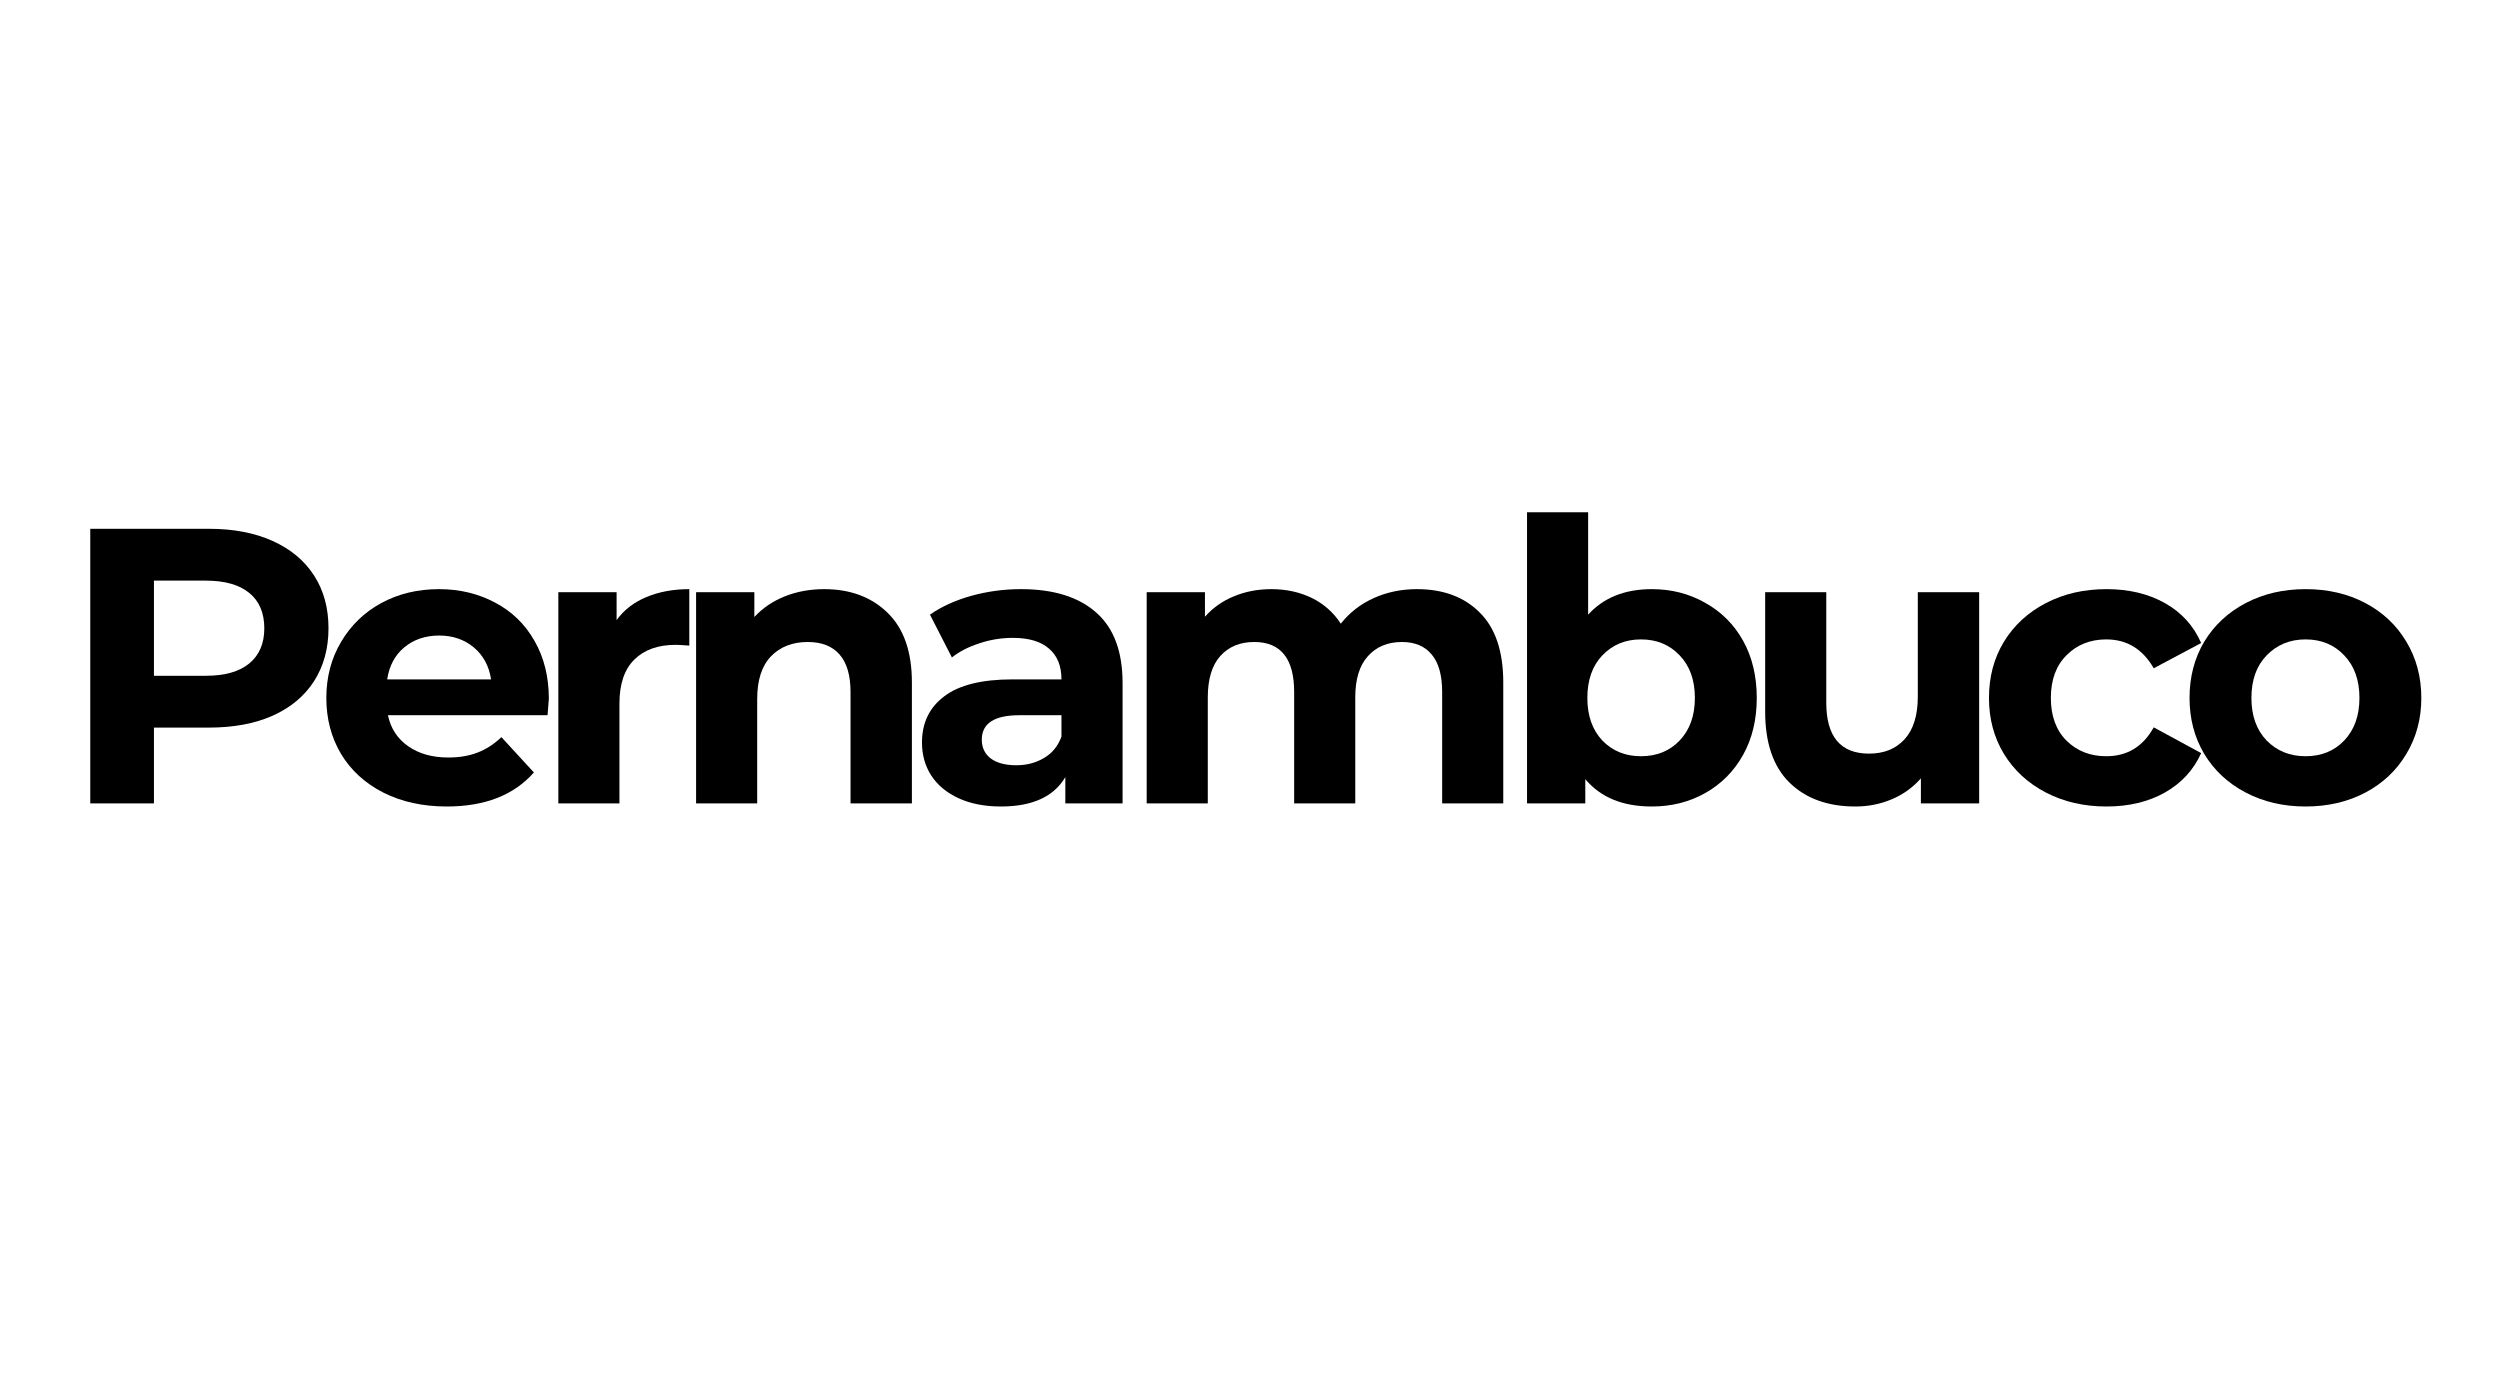
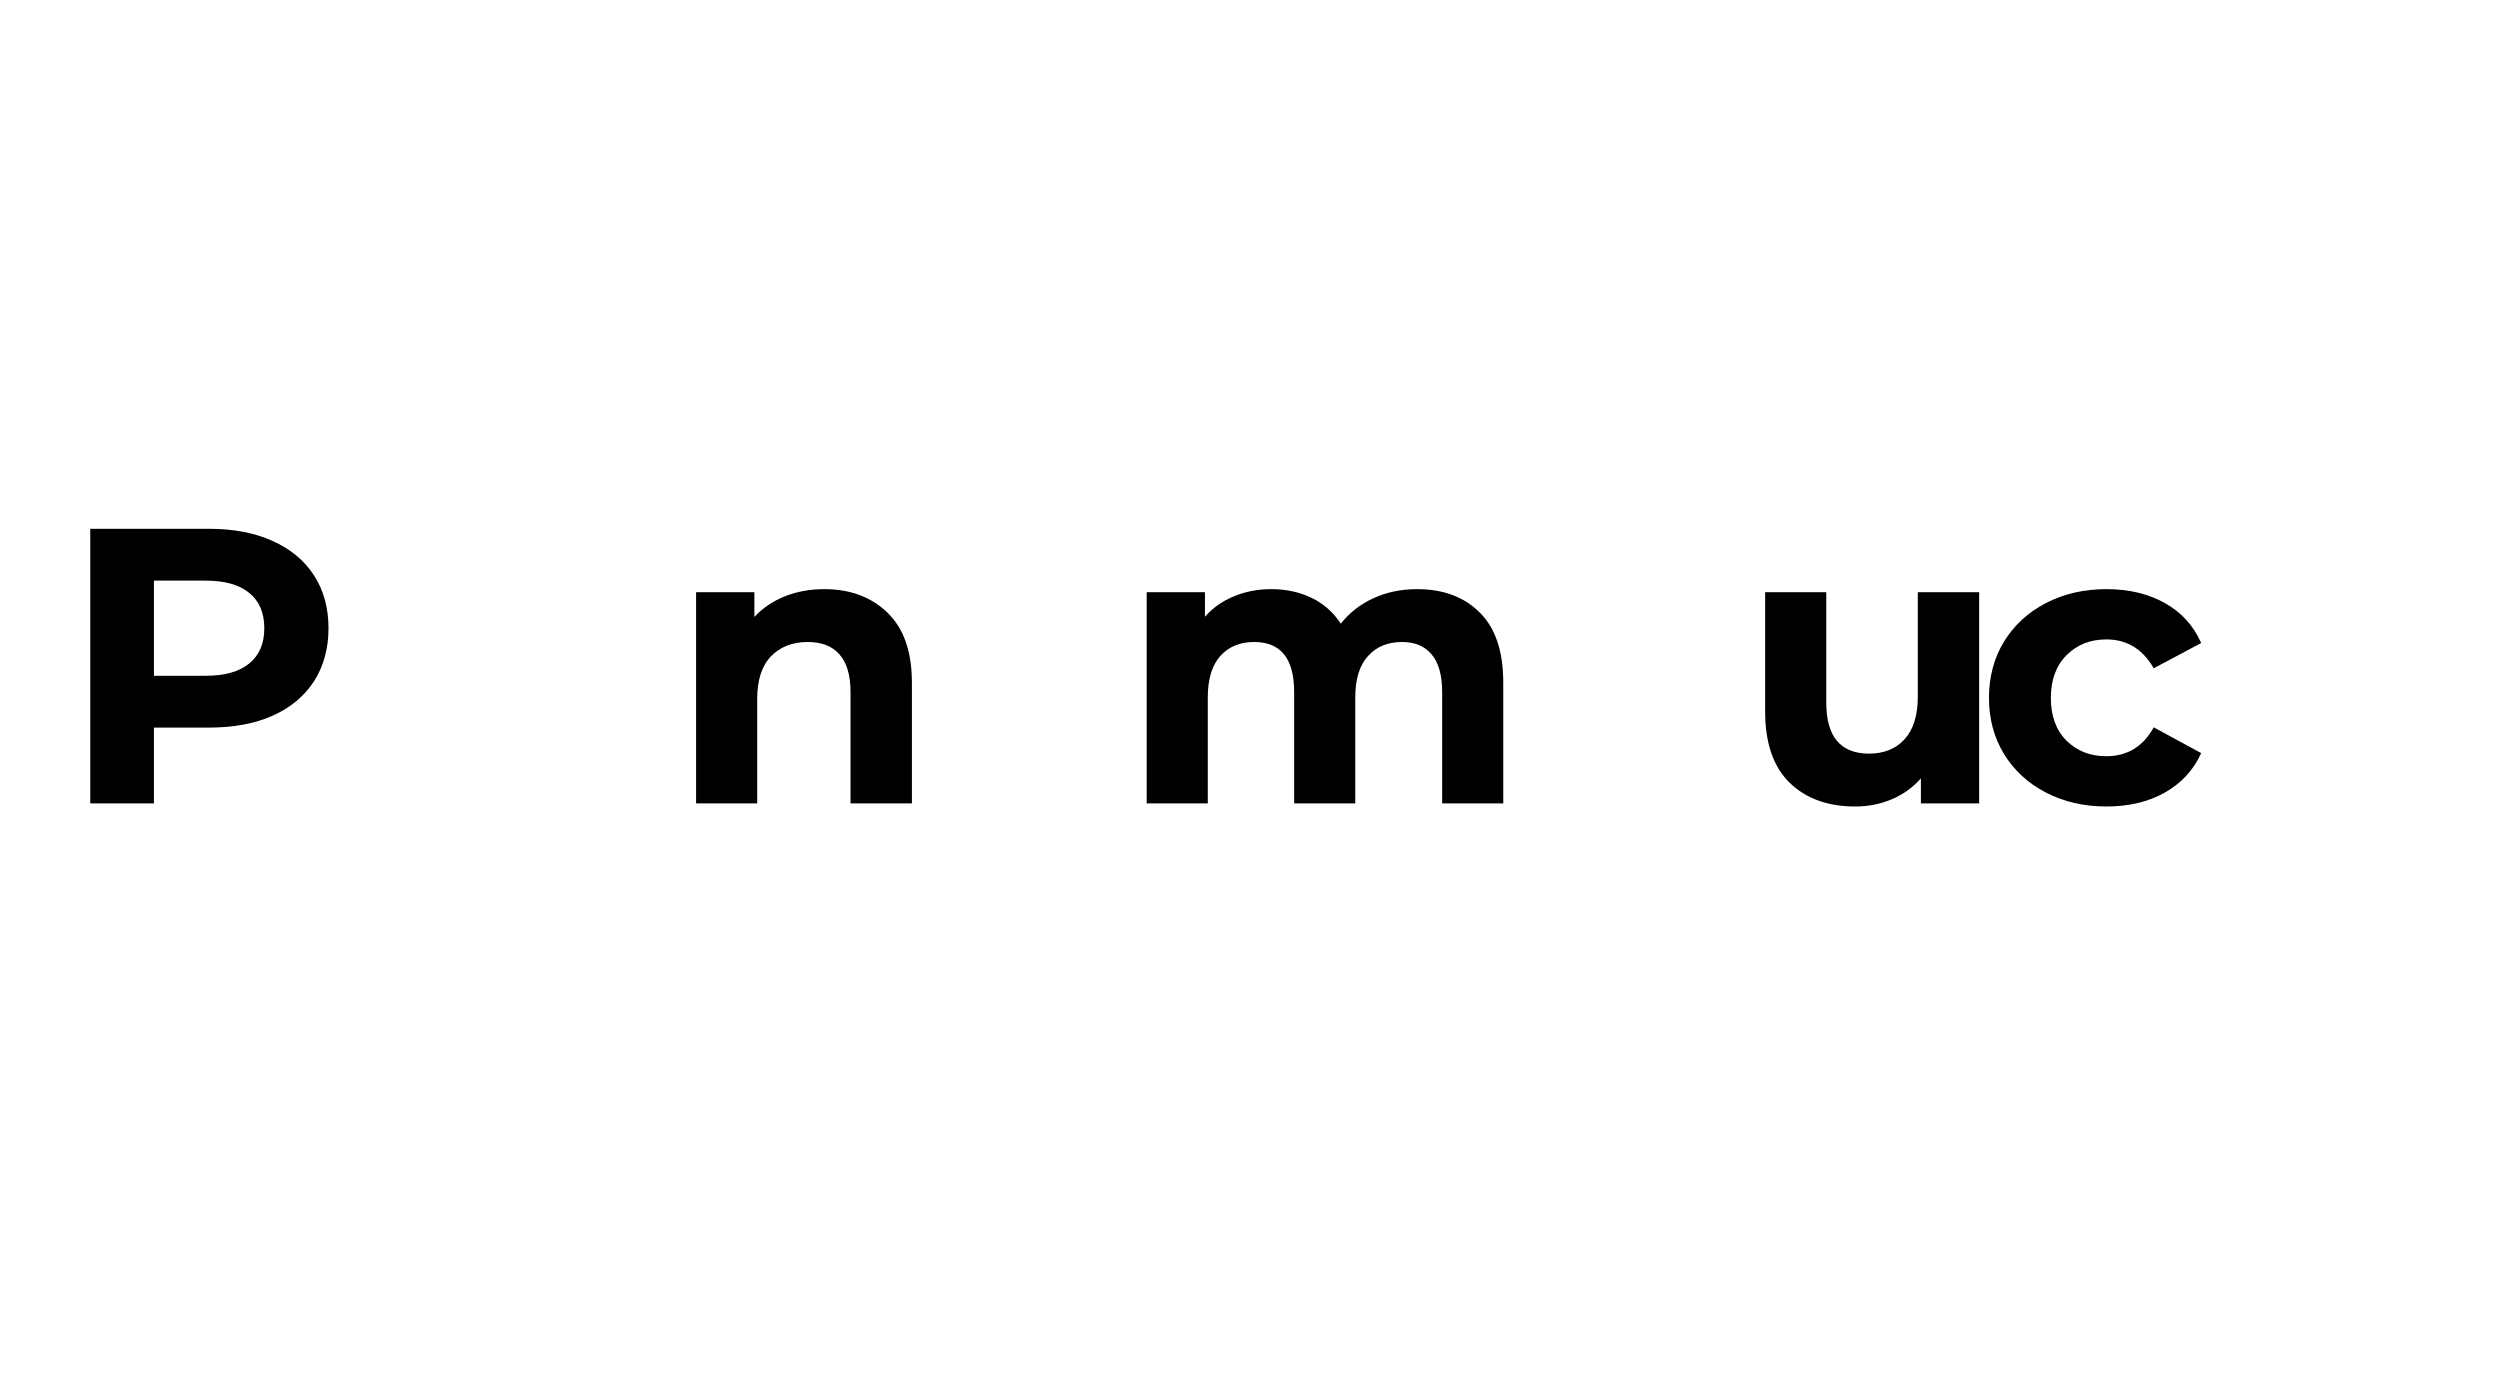
<svg xmlns="http://www.w3.org/2000/svg" width="202" zoomAndPan="magnify" viewBox="0 0 151.5 83.25" height="111" preserveAspectRatio="xMidYMid meet" version="1.0">
  <defs>
    <g />
  </defs>
  <g fill="#000000" fill-opacity="1">
    <g transform="translate(3.501, 48.686)">
      <g>
        <path d="M 9.172 -16.641 C 10.648 -16.641 11.93 -16.395 13.016 -15.906 C 14.109 -15.414 14.945 -14.719 15.531 -13.812 C 16.113 -12.914 16.406 -11.848 16.406 -10.609 C 16.406 -9.391 16.113 -8.32 15.531 -7.406 C 14.945 -6.5 14.109 -5.801 13.016 -5.312 C 11.93 -4.832 10.648 -4.594 9.172 -4.594 L 5.828 -4.594 L 5.828 0 L 1.969 0 L 1.969 -16.641 Z M 8.969 -7.734 C 10.125 -7.734 11.004 -7.984 11.609 -8.484 C 12.211 -8.984 12.516 -9.691 12.516 -10.609 C 12.516 -11.547 12.211 -12.258 11.609 -12.75 C 11.004 -13.25 10.125 -13.5 8.969 -13.5 L 5.828 -13.5 L 5.828 -7.734 Z M 8.969 -7.734 " />
      </g>
    </g>
  </g>
  <g fill="#000000" fill-opacity="1">
    <g transform="translate(19.01, 48.686)">
      <g>
-         <path d="M 14.25 -6.344 C 14.25 -6.301 14.223 -5.969 14.172 -5.344 L 4.5 -5.344 C 4.664 -4.551 5.07 -3.926 5.719 -3.469 C 6.375 -3.008 7.188 -2.781 8.156 -2.781 C 8.82 -2.781 9.41 -2.879 9.922 -3.078 C 10.441 -3.273 10.926 -3.586 11.375 -4.016 L 13.344 -1.875 C 12.133 -0.5 10.375 0.188 8.062 0.188 C 6.613 0.188 5.332 -0.094 4.219 -0.656 C 3.113 -1.219 2.258 -2 1.656 -3 C 1.062 -4 0.766 -5.129 0.766 -6.391 C 0.766 -7.648 1.062 -8.781 1.656 -9.781 C 2.25 -10.789 3.062 -11.578 4.094 -12.141 C 5.133 -12.703 6.301 -12.984 7.594 -12.984 C 8.844 -12.984 9.973 -12.711 10.984 -12.172 C 12.004 -11.641 12.801 -10.867 13.375 -9.859 C 13.957 -8.848 14.25 -7.676 14.25 -6.344 Z M 7.609 -10.172 C 6.766 -10.172 6.055 -9.93 5.484 -9.453 C 4.922 -8.984 4.578 -8.336 4.453 -7.516 L 10.75 -7.516 C 10.625 -8.328 10.273 -8.973 9.703 -9.453 C 9.129 -9.93 8.43 -10.172 7.609 -10.172 Z M 7.609 -10.172 " />
-       </g>
+         </g>
    </g>
  </g>
  <g fill="#000000" fill-opacity="1">
    <g transform="translate(32.116, 48.686)">
      <g>
-         <path d="M 5.25 -11.109 C 5.695 -11.723 6.297 -12.188 7.047 -12.5 C 7.805 -12.82 8.676 -12.984 9.656 -12.984 L 9.656 -9.562 C 9.238 -9.594 8.961 -9.609 8.828 -9.609 C 7.766 -9.609 6.93 -9.312 6.328 -8.719 C 5.723 -8.125 5.422 -7.234 5.422 -6.047 L 5.422 0 L 1.719 0 L 1.719 -12.797 L 5.25 -12.797 Z M 5.25 -11.109 " />
-       </g>
+         </g>
    </g>
  </g>
  <g fill="#000000" fill-opacity="1">
    <g transform="translate(40.464, 48.686)">
      <g>
-         <path d="M 9.484 -12.984 C 11.066 -12.984 12.348 -12.504 13.328 -11.547 C 14.305 -10.598 14.797 -9.191 14.797 -7.328 L 14.797 0 L 11.078 0 L 11.078 -6.75 C 11.078 -7.77 10.852 -8.531 10.406 -9.031 C 9.969 -9.531 9.328 -9.781 8.484 -9.781 C 7.555 -9.781 6.812 -9.488 6.25 -8.906 C 5.695 -8.32 5.422 -7.461 5.422 -6.328 L 5.422 0 L 1.719 0 L 1.719 -12.797 L 5.25 -12.797 L 5.25 -11.297 C 5.75 -11.836 6.363 -12.254 7.094 -12.547 C 7.82 -12.836 8.617 -12.984 9.484 -12.984 Z M 9.484 -12.984 " />
+         <path d="M 9.484 -12.984 C 11.066 -12.984 12.348 -12.504 13.328 -11.547 C 14.305 -10.598 14.797 -9.191 14.797 -7.328 L 14.797 0 L 11.078 0 L 11.078 -6.75 C 11.078 -7.77 10.852 -8.531 10.406 -9.031 C 9.969 -9.531 9.328 -9.781 8.484 -9.781 C 7.555 -9.781 6.812 -9.488 6.25 -8.906 C 5.695 -8.32 5.422 -7.461 5.422 -6.328 L 5.422 0 L 1.719 0 L 1.719 -12.797 L 5.25 -12.797 L 5.25 -11.297 C 5.75 -11.836 6.363 -12.254 7.094 -12.547 C 7.82 -12.836 8.617 -12.984 9.484 -12.984 Z " />
      </g>
    </g>
  </g>
  <g fill="#000000" fill-opacity="1">
    <g transform="translate(54.997, 48.686)">
      <g>
-         <path d="M 6.875 -12.984 C 8.852 -12.984 10.375 -12.508 11.438 -11.562 C 12.5 -10.625 13.031 -9.203 13.031 -7.297 L 13.031 0 L 9.562 0 L 9.562 -1.594 C 8.863 -0.406 7.562 0.188 5.656 0.188 C 4.676 0.188 3.82 0.02 3.094 -0.312 C 2.375 -0.645 1.82 -1.102 1.438 -1.688 C 1.062 -2.27 0.875 -2.938 0.875 -3.688 C 0.875 -4.875 1.32 -5.805 2.219 -6.484 C 3.113 -7.172 4.5 -7.516 6.375 -7.516 L 9.328 -7.516 C 9.328 -8.328 9.078 -8.945 8.578 -9.375 C 8.086 -9.812 7.352 -10.031 6.375 -10.031 C 5.688 -10.031 5.016 -9.922 4.359 -9.703 C 3.703 -9.492 3.145 -9.207 2.688 -8.844 L 1.359 -11.438 C 2.055 -11.926 2.891 -12.305 3.859 -12.578 C 4.836 -12.848 5.844 -12.984 6.875 -12.984 Z M 6.594 -2.312 C 7.219 -2.312 7.773 -2.457 8.266 -2.75 C 8.766 -3.039 9.117 -3.473 9.328 -4.047 L 9.328 -5.344 L 6.781 -5.344 C 5.258 -5.344 4.5 -4.848 4.5 -3.859 C 4.5 -3.379 4.68 -3 5.047 -2.719 C 5.422 -2.445 5.938 -2.312 6.594 -2.312 Z M 6.594 -2.312 " />
-       </g>
+         </g>
    </g>
  </g>
  <g fill="#000000" fill-opacity="1">
    <g transform="translate(67.77, 48.686)">
      <g>
        <path d="M 18.094 -12.984 C 19.695 -12.984 20.969 -12.508 21.906 -11.562 C 22.852 -10.625 23.328 -9.211 23.328 -7.328 L 23.328 0 L 19.625 0 L 19.625 -6.75 C 19.625 -7.77 19.41 -8.531 18.984 -9.031 C 18.566 -9.531 17.969 -9.781 17.188 -9.781 C 16.32 -9.781 15.633 -9.492 15.125 -8.922 C 14.613 -8.359 14.359 -7.523 14.359 -6.422 L 14.359 0 L 10.656 0 L 10.656 -6.75 C 10.656 -8.77 9.848 -9.781 8.234 -9.781 C 7.367 -9.781 6.68 -9.492 6.172 -8.922 C 5.672 -8.359 5.422 -7.523 5.422 -6.422 L 5.422 0 L 1.719 0 L 1.719 -12.797 L 5.25 -12.797 L 5.25 -11.312 C 5.727 -11.852 6.312 -12.266 7 -12.547 C 7.688 -12.836 8.445 -12.984 9.281 -12.984 C 10.176 -12.984 10.988 -12.805 11.719 -12.453 C 12.445 -12.098 13.035 -11.578 13.484 -10.891 C 14.004 -11.555 14.664 -12.07 15.469 -12.438 C 16.27 -12.801 17.145 -12.984 18.094 -12.984 Z M 18.094 -12.984 " />
      </g>
    </g>
  </g>
  <g fill="#000000" fill-opacity="1">
    <g transform="translate(90.819, 48.686)">
      <g>
-         <path d="M 9.281 -12.984 C 10.469 -12.984 11.547 -12.707 12.516 -12.156 C 13.492 -11.613 14.258 -10.848 14.812 -9.859 C 15.363 -8.867 15.641 -7.711 15.641 -6.391 C 15.641 -5.078 15.363 -3.926 14.812 -2.938 C 14.258 -1.945 13.492 -1.176 12.516 -0.625 C 11.547 -0.082 10.469 0.188 9.281 0.188 C 7.52 0.188 6.176 -0.363 5.25 -1.469 L 5.25 0 L 1.719 0 L 1.719 -17.641 L 5.422 -17.641 L 5.422 -11.438 C 6.359 -12.469 7.645 -12.984 9.281 -12.984 Z M 8.625 -2.859 C 9.582 -2.859 10.363 -3.176 10.969 -3.812 C 11.582 -4.457 11.891 -5.316 11.891 -6.391 C 11.891 -7.473 11.582 -8.332 10.969 -8.969 C 10.363 -9.613 9.582 -9.938 8.625 -9.938 C 7.676 -9.938 6.895 -9.613 6.281 -8.969 C 5.676 -8.332 5.375 -7.473 5.375 -6.391 C 5.375 -5.316 5.676 -4.457 6.281 -3.812 C 6.895 -3.176 7.676 -2.859 8.625 -2.859 Z M 8.625 -2.859 " />
-       </g>
+         </g>
    </g>
  </g>
  <g fill="#000000" fill-opacity="1">
    <g transform="translate(105.328, 48.686)">
      <g>
        <path d="M 14.609 -12.797 L 14.609 0 L 11.078 0 L 11.078 -1.516 C 10.586 -0.961 10 -0.539 9.312 -0.25 C 8.633 0.039 7.898 0.188 7.109 0.188 C 5.43 0.188 4.098 -0.297 3.109 -1.266 C 2.129 -2.234 1.641 -3.664 1.641 -5.562 L 1.641 -12.797 L 5.344 -12.797 L 5.344 -6.109 C 5.344 -4.047 6.207 -3.016 7.938 -3.016 C 8.832 -3.016 9.547 -3.301 10.078 -3.875 C 10.617 -4.457 10.891 -5.32 10.891 -6.469 L 10.891 -12.797 Z M 14.609 -12.797 " />
      </g>
    </g>
  </g>
  <g fill="#000000" fill-opacity="1">
    <g transform="translate(119.766, 48.686)">
      <g>
        <path d="M 7.891 0.188 C 6.523 0.188 5.301 -0.094 4.219 -0.656 C 3.133 -1.219 2.285 -2 1.672 -3 C 1.066 -4 0.766 -5.129 0.766 -6.391 C 0.766 -7.66 1.066 -8.797 1.672 -9.797 C 2.285 -10.797 3.133 -11.578 4.219 -12.141 C 5.301 -12.703 6.523 -12.984 7.891 -12.984 C 9.242 -12.984 10.422 -12.703 11.422 -12.141 C 12.43 -11.578 13.164 -10.77 13.625 -9.719 L 10.75 -8.188 C 10.082 -9.352 9.125 -9.938 7.875 -9.938 C 6.906 -9.938 6.102 -9.617 5.469 -8.984 C 4.832 -8.348 4.516 -7.484 4.516 -6.391 C 4.516 -5.297 4.832 -4.43 5.469 -3.797 C 6.102 -3.172 6.906 -2.859 7.875 -2.859 C 9.145 -2.859 10.102 -3.441 10.75 -4.609 L 13.625 -3.047 C 13.164 -2.023 12.43 -1.227 11.422 -0.656 C 10.422 -0.094 9.242 0.188 7.891 0.188 Z M 7.891 0.188 " />
      </g>
    </g>
  </g>
  <g fill="#000000" fill-opacity="1">
    <g transform="translate(131.92, 48.686)">
      <g>
-         <path d="M 7.797 0.188 C 6.453 0.188 5.242 -0.094 4.172 -0.656 C 3.098 -1.219 2.258 -2 1.656 -3 C 1.062 -4 0.766 -5.129 0.766 -6.391 C 0.766 -7.66 1.062 -8.797 1.656 -9.797 C 2.258 -10.797 3.098 -11.578 4.172 -12.141 C 5.242 -12.703 6.453 -12.984 7.797 -12.984 C 9.148 -12.984 10.359 -12.703 11.422 -12.141 C 12.484 -11.578 13.312 -10.797 13.906 -9.797 C 14.508 -8.797 14.812 -7.66 14.812 -6.391 C 14.812 -5.129 14.508 -4 13.906 -3 C 13.312 -2 12.484 -1.219 11.422 -0.656 C 10.359 -0.094 9.148 0.188 7.797 0.188 Z M 7.797 -2.859 C 8.754 -2.859 9.535 -3.176 10.141 -3.812 C 10.754 -4.457 11.062 -5.316 11.062 -6.391 C 11.062 -7.473 10.754 -8.332 10.141 -8.969 C 9.535 -9.613 8.754 -9.938 7.797 -9.938 C 6.848 -9.938 6.062 -9.613 5.438 -8.969 C 4.82 -8.332 4.516 -7.473 4.516 -6.391 C 4.516 -5.316 4.82 -4.457 5.438 -3.812 C 6.062 -3.176 6.848 -2.859 7.797 -2.859 Z M 7.797 -2.859 " />
-       </g>
+         </g>
    </g>
  </g>
</svg>